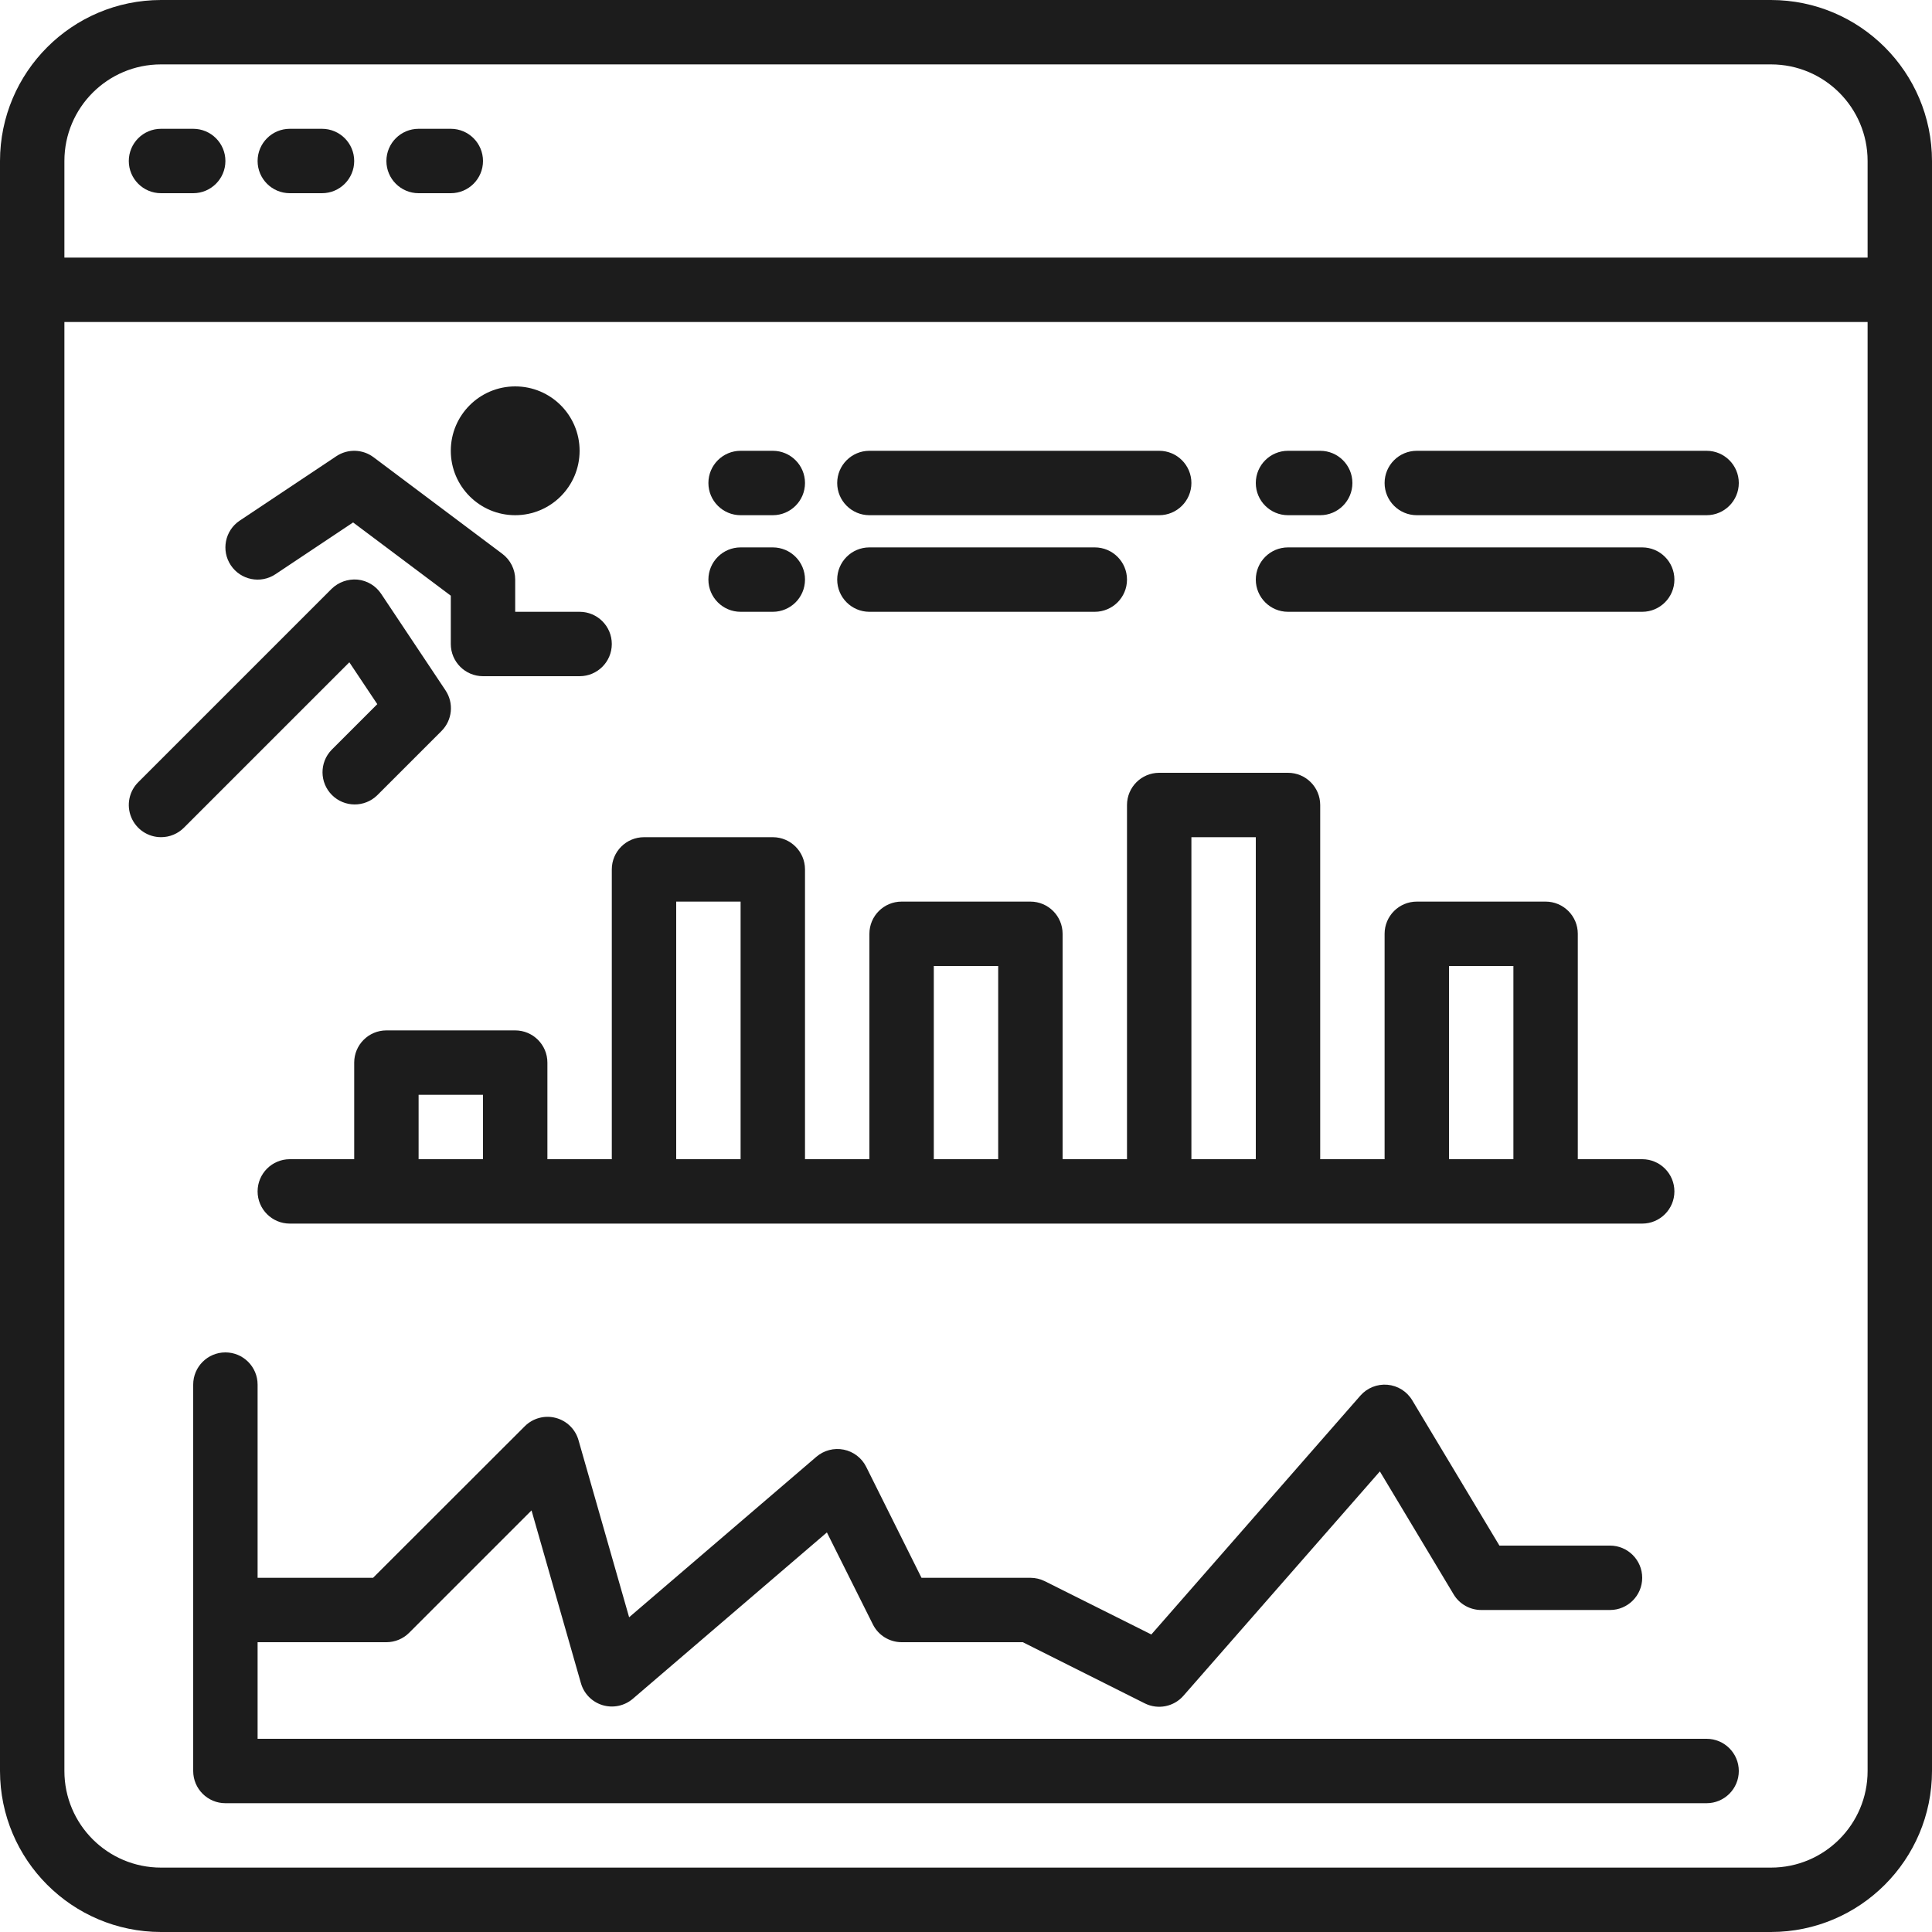
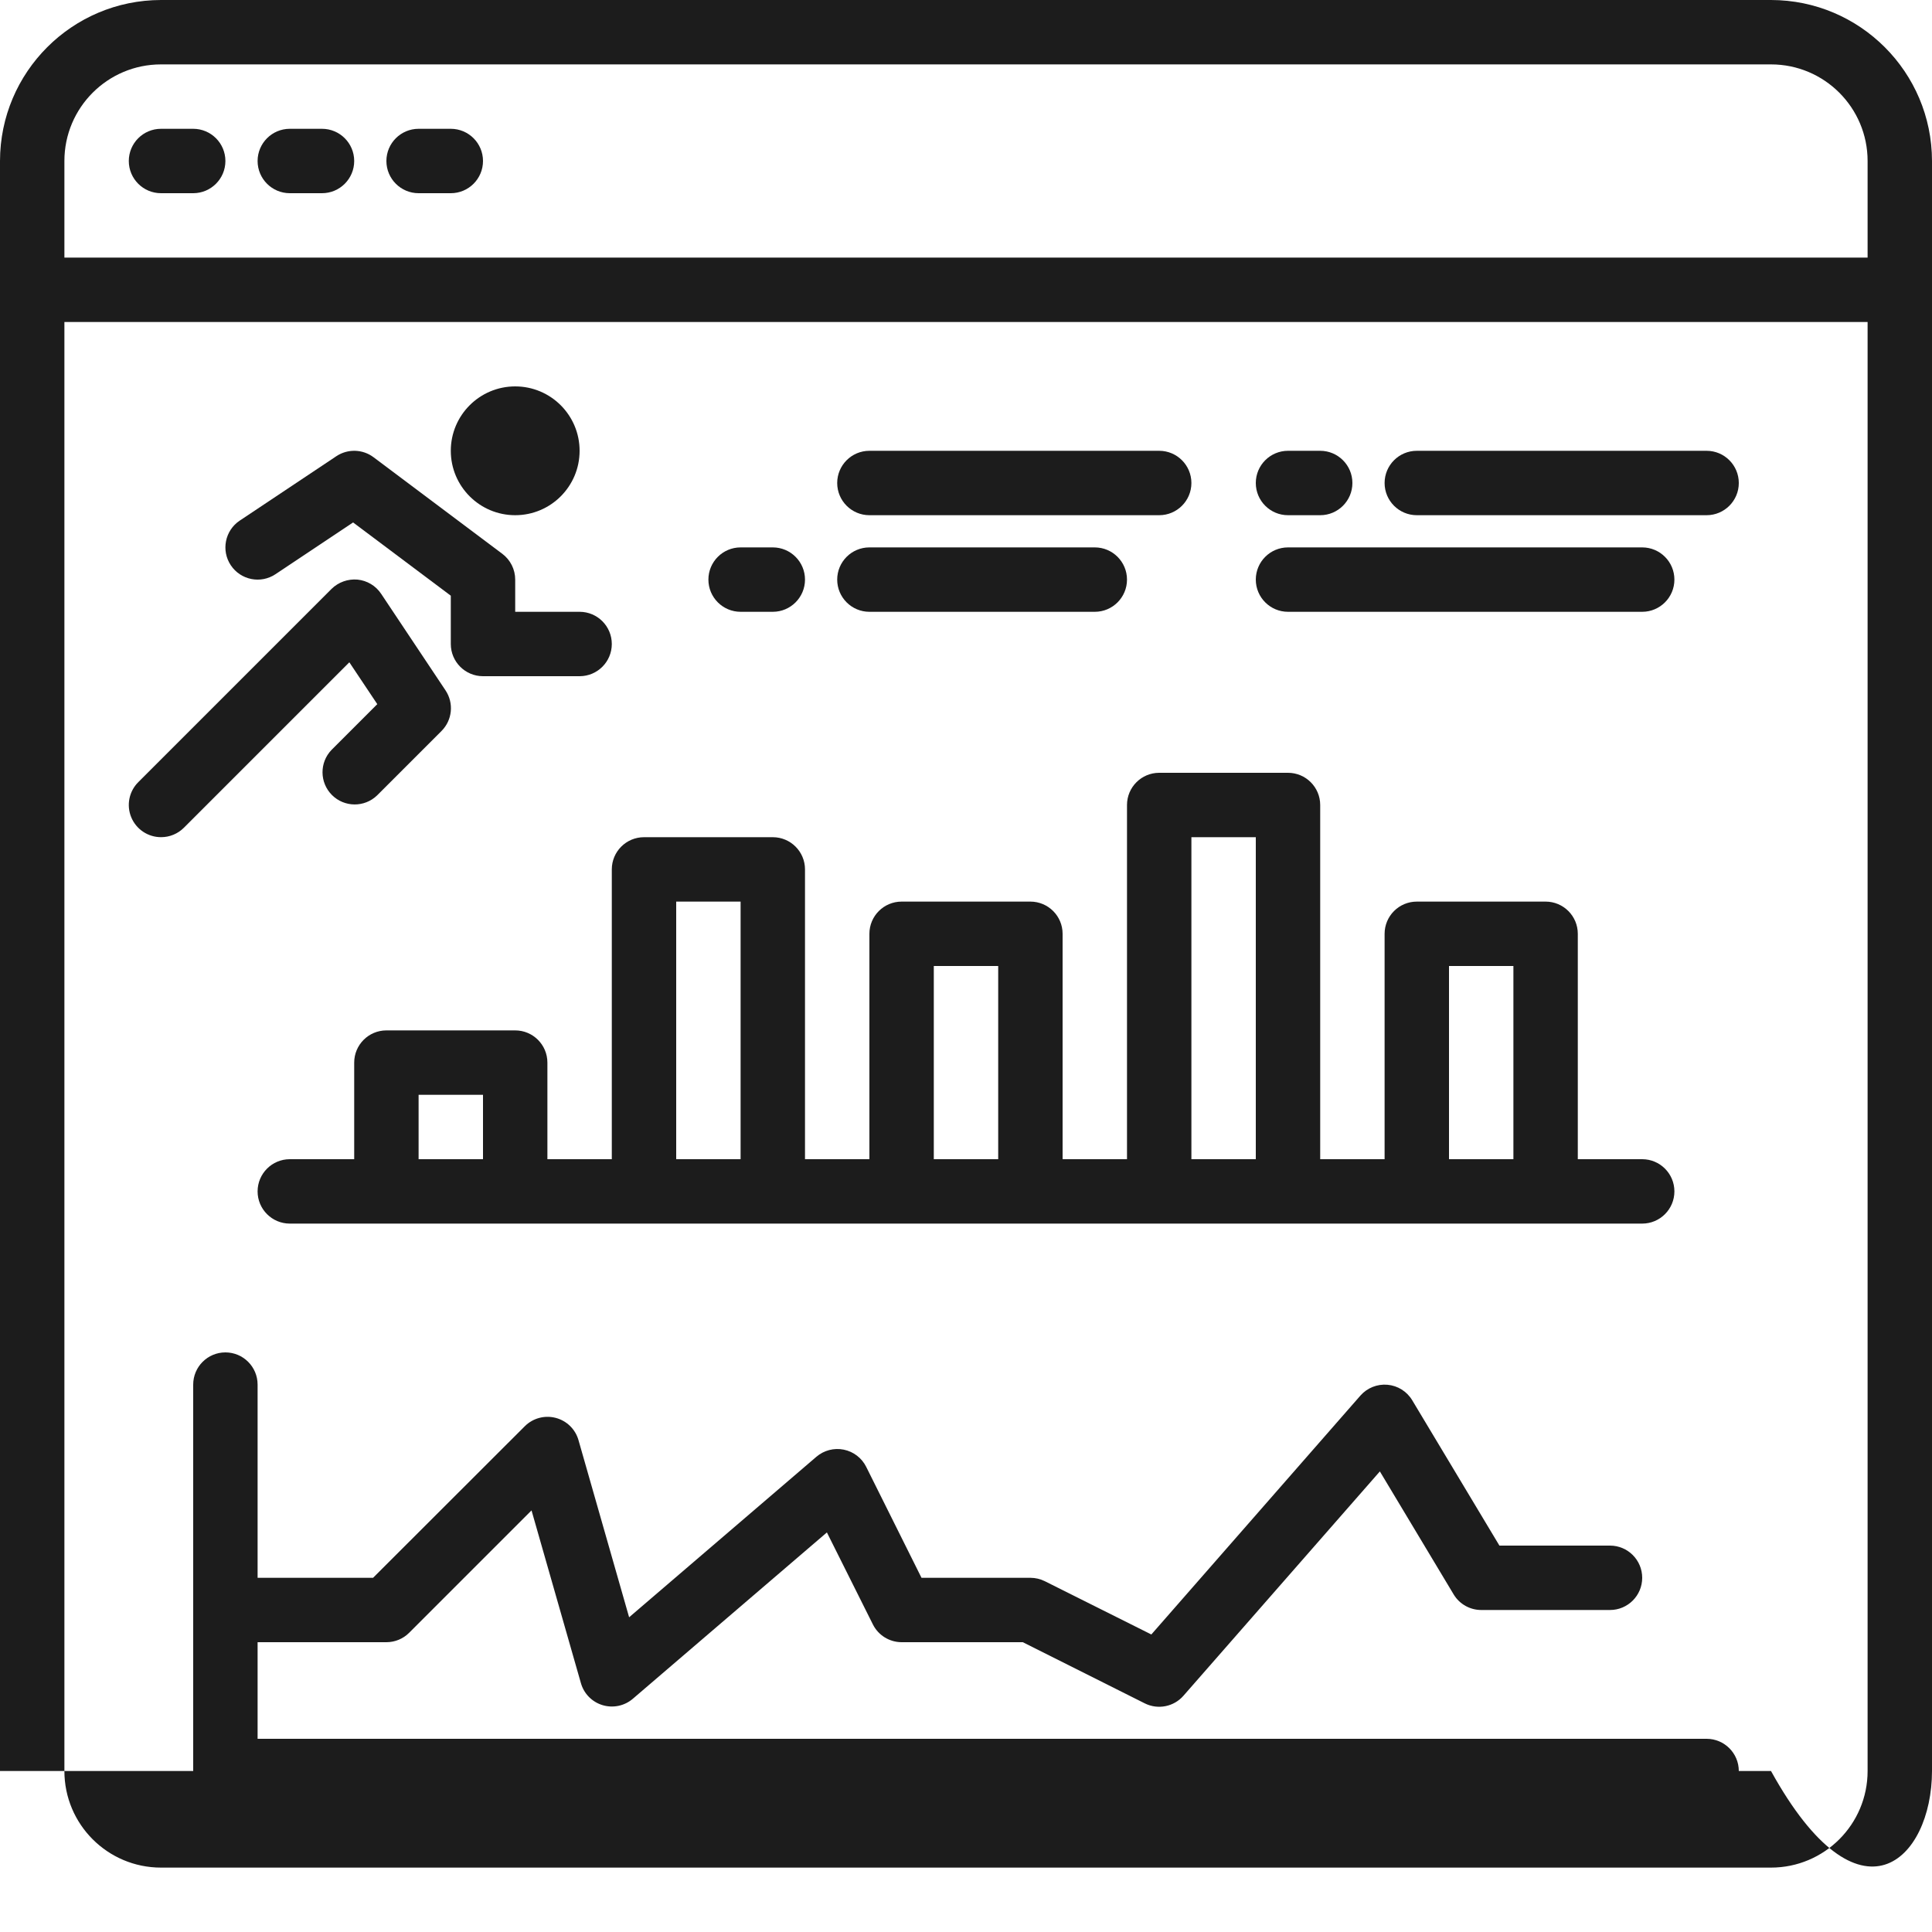
<svg xmlns="http://www.w3.org/2000/svg" width="60" height="60" viewBox="0 0 60 60" fill="none">
  <g clip-path="url(#clip0_7068_12138)">
-     <path d="M55 0H5C2.24 0.003 0.003 2.24 0 5V55C0.003 57.76 2.24 59.997 5 60H55C57.76 59.997 59.997 57.76 60 55V5C59.997 2.24 57.76 0.003 55 0ZM2 5C2 3.343 3.343 2 5 2H55C56.657 2 58 3.343 58 5V8H2V5ZM58 55C58 56.657 56.657 58 55 58H5C3.343 58 2 56.657 2 55V10H58V55Z" fill="#1C1C1C" />
+     <path d="M55 0H5C2.24 0.003 0.003 2.24 0 5V55H55C57.76 59.997 59.997 57.76 60 55V5C59.997 2.24 57.76 0.003 55 0ZM2 5C2 3.343 3.343 2 5 2H55C56.657 2 58 3.343 58 5V8H2V5ZM58 55C58 56.657 56.657 58 55 58H5C3.343 58 2 56.657 2 55V10H58V55Z" fill="#1C1C1C" />
    <path d="M8.556 17.832L10.966 16.225L14 18.5V20C14 20.552 14.448 21 15 21H18C18.553 21 19 20.552 19 20C19 19.448 18.553 19 18 19H16V18C16 17.685 15.852 17.389 15.601 17.2L11.601 14.2C11.261 13.945 10.798 13.933 10.445 14.168L7.445 16.168C6.986 16.475 6.862 17.096 7.168 17.555C7.475 18.015 8.096 18.139 8.556 17.832Z" fill="#1C1C1C" />
    <path d="M5.004 25.999C5.269 25.999 5.523 25.894 5.711 25.706L10.849 20.568L11.717 21.868L10.297 23.288C9.918 23.68 9.923 24.304 10.309 24.69C10.695 25.076 11.318 25.081 11.711 24.702L13.711 22.702C14.048 22.365 14.101 21.837 13.836 21.44L11.836 18.44C11.67 18.191 11.401 18.03 11.103 18C10.805 17.974 10.511 18.079 10.297 18.288L4.297 24.288C4.008 24.574 3.921 25.006 4.076 25.381C4.231 25.756 4.598 26.001 5.004 25.999Z" fill="#1C1C1C" />
    <path d="M18 14C18 15.104 17.105 16 16 16C14.896 16 14 15.104 14 14C14 12.896 14.896 12 16 12C17.105 12 18 12.896 18 14Z" fill="#1C1C1C" />
-     <path d="M23 16H24C24.552 16 25 15.552 25 15C25 14.448 24.552 14 24 14H23C22.448 14 22 14.448 22 15C22 15.552 22.448 16 23 16Z" fill="#1C1C1C" />
    <path d="M27 16H36C36.552 16 37 15.552 37 15C37 14.448 36.552 14 36 14H27C26.448 14 26 14.448 26 15C26 15.552 26.448 16 27 16Z" fill="#1C1C1C" />
    <path d="M23 19H24C24.552 19 25 18.552 25 18C25 17.448 24.552 17 24 17H23C22.448 17 22 17.448 22 18C22 18.552 22.448 19 23 19Z" fill="#1C1C1C" />
    <path d="M27 19H34C34.552 19 35 18.552 35 18C35 17.448 34.552 17 34 17H27C26.448 17 26 17.448 26 18C26 18.552 26.448 19 27 19Z" fill="#1C1C1C" />
    <path d="M40 16H41C41.552 16 42 15.552 42 15C42 14.448 41.552 14 41 14H40C39.448 14 39 14.448 39 15C39 15.552 39.448 16 40 16Z" fill="#1C1C1C" />
    <path d="M44 16H53C53.552 16 54 15.552 54 15C54 14.448 53.552 14 53 14H44C43.448 14 43 14.448 43 15C43 15.552 43.448 16 44 16Z" fill="#1C1C1C" />
    <path d="M40 19H51C51.552 19 52 18.552 52 18C52 17.448 51.552 17 51 17H40C39.448 17 39 17.448 39 18C39 18.552 39.448 19 40 19Z" fill="#1C1C1C" />
    <path d="M19 36H17V33C17 32.448 16.552 32 16 32H12C11.448 32 11 32.448 11 33V36H9C8.448 36 8 36.448 8 37C8 37.552 8.448 38 9 38H51C51.552 38 52 37.552 52 37C52 36.448 51.552 36 51 36H49V29C49 28.448 48.552 28 48 28H44C43.448 28 43 28.448 43 29V36H41V25C41 24.448 40.552 24 40 24H36C35.448 24 35 24.448 35 25V36H33V29C33 28.448 32.552 28 32 28H28C27.448 28 27 28.448 27 29V36H25V27C25 26.448 24.552 26 24 26H20C19.448 26 19 26.448 19 27V36ZM13 36V34H15V36H13ZM45 30H47V36H45V30ZM37 26H39V36H37V26ZM29 30H31V36H29V30ZM21 28H23V36H21V28Z" fill="#1C1C1C" />
    <path d="M53 54H8V51H12C12.265 51 12.52 50.895 12.707 50.707L16.507 46.907L18.041 52.272C18.134 52.6 18.388 52.857 18.714 52.955C19.041 53.053 19.395 52.978 19.653 52.757L25.68 47.591L27.107 50.445C27.275 50.784 27.621 50.999 28 51H31.764L35.553 52.9C35.96 53.103 36.454 53.006 36.753 52.663L42.853 45.696L45.147 49.52C45.328 49.818 45.651 49.999 46 50H50C50.552 50 51 49.552 51 49C51 48.448 50.552 48 50 48H46.566L43.857 43.485C43.692 43.211 43.407 43.033 43.089 43.005C42.771 42.977 42.459 43.102 42.248 43.342L35.756 50.76L32.447 49.105C32.308 49.036 32.155 49 32 49H28.618L26.9 45.553C26.762 45.277 26.505 45.081 26.203 45.02C25.901 44.959 25.588 45.041 25.354 45.241L19.538 50.226L17.966 44.726C17.869 44.385 17.599 44.122 17.256 44.033C16.913 43.944 16.549 44.043 16.298 44.293L11.586 49H8V43C8 42.448 7.552 42 7 42C6.448 42 6 42.448 6 43V55C6 55.552 6.448 56 7 56H53C53.552 56 54 55.552 54 55C54 54.448 53.552 54 53 54Z" fill="#1C1C1C" />
    <path d="M6 4H5C4.448 4 4 4.448 4 5C4 5.552 4.448 6 5 6H6C6.552 6 7 5.552 7 5C7 4.448 6.552 4 6 4Z" fill="#1C1C1C" />
    <path d="M10 4H9C8.448 4 8 4.448 8 5C8 5.552 8.448 6 9 6H10C10.552 6 11 5.552 11 5C11 4.448 10.552 4 10 4Z" fill="#1C1C1C" />
    <path d="M14 4H13C12.448 4 12 4.448 12 5C12 5.552 12.448 6 13 6H14C14.552 6 15 5.552 15 5C15 4.448 14.552 4 14 4Z" fill="#1C1C1C" />
  </g>
  <defs>
    <clipPath id="clip0_7068_12138">
      <rect width="60" height="60" fill="white" />
    </clipPath>
  </defs>
</svg>